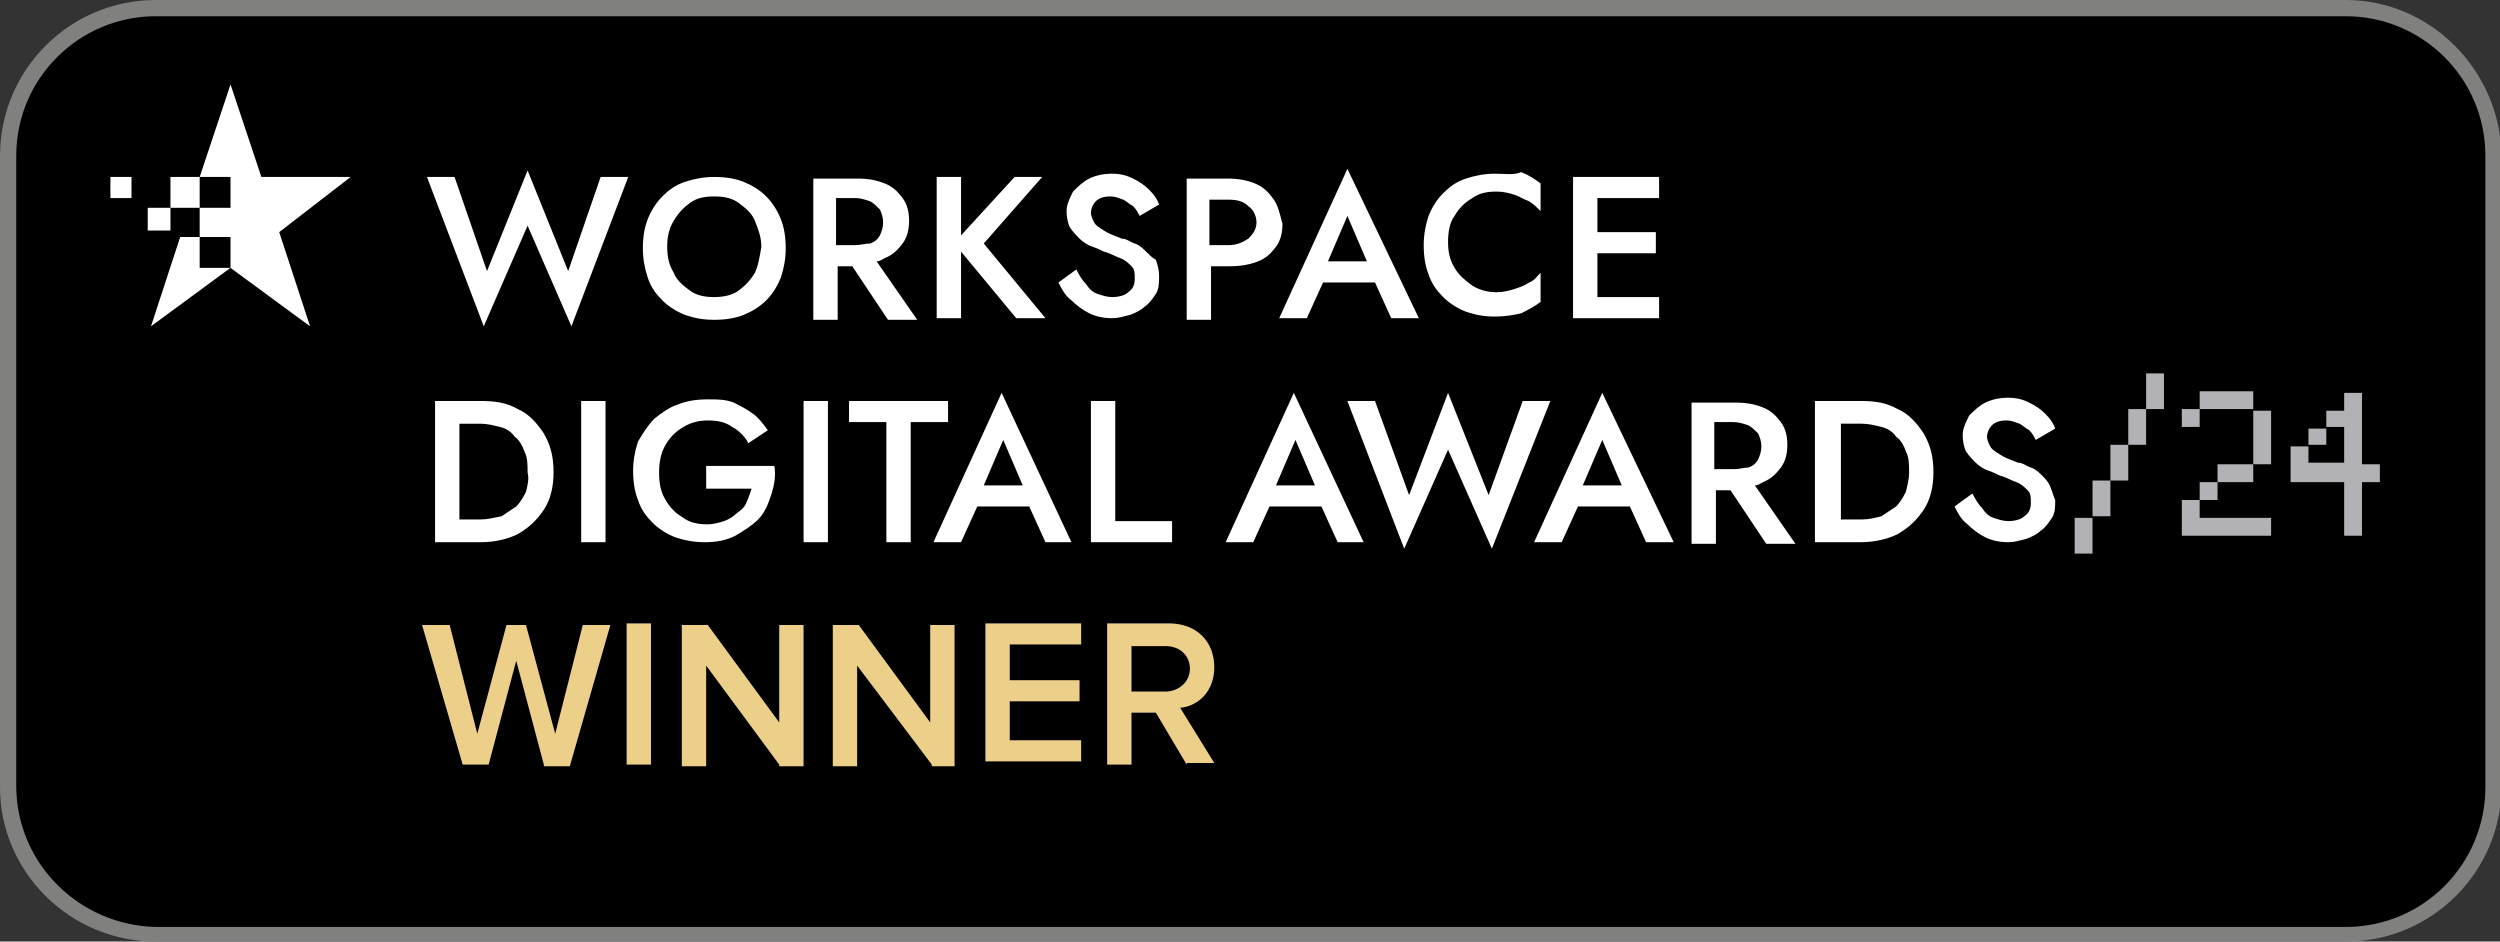
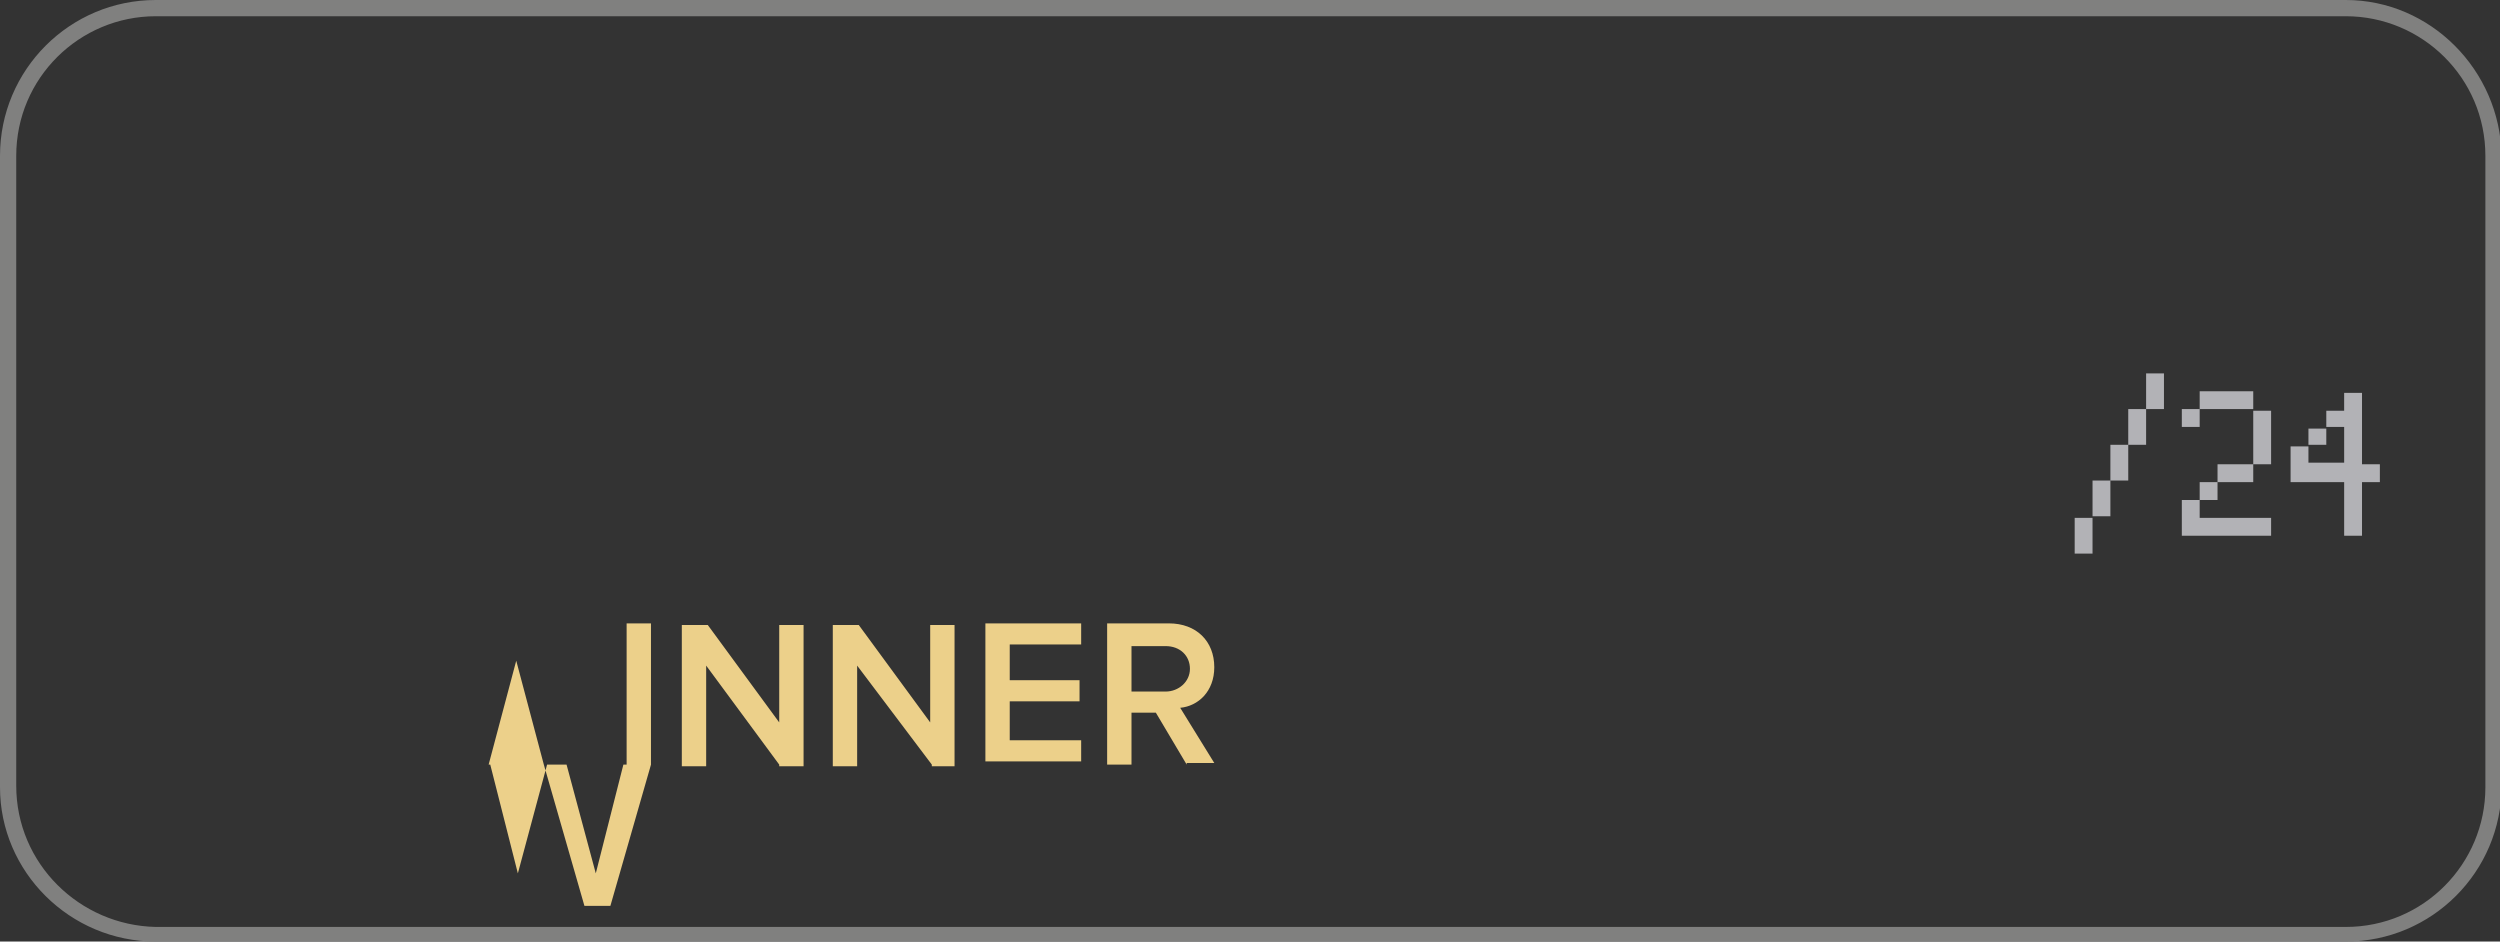
<svg xmlns="http://www.w3.org/2000/svg" version="1.1" id="Layer_1" x="0" y="0" viewBox="0 0 154 58" xml:space="preserve">
  <rect x="0" y="0" width="154" height="58" fill="#333333" stroke="none" />
  <style>.st1{fill:#fff}</style>
-   <path d="M9.6 57.5c-5 0-9.1-4.1-9.1-9.1V9.6C.5 4.6 4.6.5 9.6.5h134.9c5 0 9.1 4.1 9.1 9.1v38.9c0 5-4.1 9.1-9.1 9.1H9.6z" />
  <path d="M144.5 1c4.7 0 8.6 3.8 8.6 8.6v38.9c0 4.7-3.8 8.6-8.6 8.6H9.6C4.9 57 1 53.2 1 48.4V9.6C1 4.8 4.9 1 9.6 1h134.9m0-1H9.6C4.3 0 0 4.3 0 9.6v38.9C0 53.7 4.3 58 9.6 58h134.9c5.3 0 9.6-4.3 9.6-9.6V9.6c-.1-5.3-4.4-9.6-9.6-9.6z" fill="#80807f" />
-   <path class="st1" d="M9.1 12.8h1.4v1.4H9.1zm-2.3-1.9h1.3v1.3H6.8z" />
-   <path class="st1" d="M16.1 10.9l-1.9-5.7-1.9 5.7h1.9v1.9h-1.9v-1.9h-1.8v1.9h1.8v1.8h1.9v1.9h-1.9v-1.9h-1.2l-1.8 5.5 4.9-3.6 4.9 3.6-1.9-5.8 4.4-3.4zM35 16.7l-2.5-6.2-2.5 6.2-2-5.8h-1.7l3.5 9.2 2.7-6.2 2.7 6.2 3.5-9.2H37zm13.1-3.2c-.2-.5-.5-1-.9-1.4-.4-.4-.9-.7-1.4-.9-.5-.2-1.1-.3-1.8-.3-.6 0-1.2.1-1.8.3-.6.2-1 .5-1.4.9-.4.4-.7.9-.9 1.4-.2.5-.3 1.1-.3 1.8 0 .6.1 1.2.3 1.8.2.6.5 1 .9 1.4.4.4.9.7 1.4.9.6.2 1.1.3 1.8.3s1.3-.1 1.8-.3c.5-.2 1-.5 1.4-.9.4-.4.7-.9.9-1.4.2-.6.3-1.2.3-1.8 0-.7-.1-1.3-.3-1.8zm-1.6 3.3c-.3.5-.6.8-1 1.1-.4.3-1 .4-1.5.4-.6 0-1.1-.1-1.5-.4-.4-.3-.8-.6-1-1.1-.3-.5-.4-1-.4-1.6 0-.6.1-1.1.4-1.6.3-.5.6-.8 1-1.1.4-.3.9-.4 1.5-.4s1.1.1 1.5.4c.4.3.8.6 1 1.1.2.5.4 1 .4 1.6-.1.6-.2 1.2-.4 1.6zm7.5-.7c.2 0 .3-.1.5-.2.5-.2.8-.5 1.1-.9.3-.4.4-.9.4-1.4 0-.5-.1-1-.4-1.4-.3-.4-.6-.7-1.1-.9-.5-.2-1-.3-1.7-.3h-2.7v8.7h1.5v-3.3h.9l2.2 3.3h1.8L54 16.1zm-1.3-1h-1.2v-2.9h1.2c.3 0 .6.1.9.2.2.1.4.3.6.5.1.2.2.5.2.8 0 .3-.1.6-.2.8-.1.2-.3.4-.6.5-.3 0-.6.1-.9.1zm11.5-4.2h-1.7l-3.3 3.6v-3.6h-1.5v8.7h1.5v-4.1l3.4 4.1h1.8L60.6 15zm6.4 4.6c-.2-.2-.4-.4-.7-.5-.3-.1-.5-.3-.8-.3-.5-.2-.8-.3-1.1-.5-.3-.2-.5-.3-.6-.5-.1-.2-.2-.4-.2-.6 0-.2.1-.5.3-.7.2-.2.5-.3.9-.3.3 0 .5.1.8.2.2.1.4.3.6.4.2.2.3.4.4.6l1.2-.7c-.1-.3-.3-.6-.6-.9-.3-.3-.6-.5-1-.7-.4-.2-.8-.3-1.3-.3s-1 .1-1.4.3c-.4.2-.7.5-1 .8-.2.4-.4.8-.4 1.2 0 .4.1.8.2 1 .2.3.4.5.6.7.2.2.5.4.8.5.3.1.5.2.7.3.4.1.7.3 1 .4.3.1.5.3.7.5.2.2.2.4.2.8 0 .3-.1.6-.4.8-.2.2-.6.3-1 .3-.3 0-.6-.1-.9-.2-.3-.1-.5-.3-.7-.6-.2-.2-.4-.5-.6-.9l-1.1.8c.2.4.4.8.8 1.1.3.3.7.6 1.1.8.4.2.9.3 1.4.3.4 0 .7-.1 1.1-.2.3-.1.7-.3.9-.5.3-.2.5-.5.7-.8.2-.3.2-.7.2-1.1 0-.4-.1-.7-.2-1-.2-.1-.4-.3-.6-.5zm7.8-3.3c-.3-.4-.6-.7-1.1-.9-.5-.2-1-.3-1.7-.3h-2.5v8.7h1.5v-3.3h1.2c.6 0 1.2-.1 1.7-.3.5-.2.8-.5 1.1-.9.3-.4.4-.9.4-1.4-.2-.8-.3-1.2-.6-1.6zm-1.5 2.5c-.3.2-.7.4-1.2.4h-1.2v-2.8h1.2c.5 0 .9.1 1.2.4.3.2.5.6.5 1s-.2.7-.5 1zm6.1-4.3l-4.2 9.2h1.7l1-2.2h3.2l1 2.2h1.7L83 10.4zm-1.2 5.7l1.2-2.8 1.2 2.8h-2.4zm10.3-5.4c-.6 0-1.2.1-1.8.3-.6.2-1 .5-1.4.9-.4.4-.7.9-.9 1.4-.2.6-.3 1.2-.3 1.8 0 .7.1 1.3.3 1.8.2.6.5 1 .9 1.4.4.4.9.7 1.4.9.6.2 1.1.3 1.8.3.6 0 1.2-.1 1.6-.2.4-.2.8-.4 1.2-.7v-1.8c-.2.2-.4.5-.7.6-.3.2-.6.3-.9.4-.3.1-.7.2-1.1.2-.5 0-1-.1-1.5-.4-.4-.3-.8-.6-1.1-1.1-.3-.5-.4-1-.4-1.6 0-.6.1-1.2.4-1.6.3-.5.6-.8 1.1-1.1.4-.3.9-.4 1.5-.4.4 0 .8.1 1.1.2.3.1.6.3.9.4.3.2.5.4.7.6v-1.7c-.4-.3-.7-.5-1.2-.7-.4.2-1 .1-1.6.1zm5.7.2h-.9v8.7h5.3v-1.3h-3.8v-2.7h3.6v-1.3h-3.6v-2.1h3.8v-1.3h-3.8zM33.5 26.7c-.4-.6-.9-1.2-1.6-1.5-.7-.4-1.4-.5-2.3-.5h-2.8v8.7h2.8c.9 0 1.7-.2 2.3-.5.7-.4 1.2-.9 1.6-1.5.4-.6.6-1.4.6-2.3 0-1-.2-1.7-.6-2.4zm-1.1 3.6c-.2.4-.4.7-.6.9l-.9.6c-.5.1-.9.2-1.3.2h-1.3v-5.9h1.3c.4 0 .8.1 1.2.2.4.1.7.3.9.6.3.2.5.6.6.9.2.4.2.8.2 1.3.1.4 0 .8-.1 1.2zm3.4-5.6h1.5v8.7h-1.5zm7.8 5.4h2.7c-.1.3-.2.6-.3.8-.1.3-.3.5-.6.7-.2.2-.5.4-.8.5-.3.1-.7.2-1 .2-.6 0-1.1-.1-1.5-.4-.5-.3-.8-.6-1.1-1.1-.3-.5-.4-1-.4-1.7 0-.6.1-1.2.4-1.7.3-.5.6-.8 1.1-1.1.5-.3 1-.4 1.5-.4.6 0 1.1.1 1.5.4.4.2.8.6 1 1l1.2-.8c-.3-.4-.6-.8-.9-1-.4-.3-.8-.5-1.2-.7-.5-.2-1-.2-1.6-.2-.7 0-1.3.1-1.8.3-.6.2-1 .5-1.5.9-.4.4-.7.9-1 1.4-.2.6-.3 1.2-.3 1.8 0 .7.1 1.3.3 1.8.2.6.5 1 .9 1.4.4.4.9.7 1.4.9.6.2 1.2.3 1.8.3.7 0 1.3-.1 1.9-.4.5-.3 1-.6 1.4-1 .4-.4.6-.9.8-1.5.2-.6.3-1.2.2-1.8h-4.2v1.4zm5.9-5.4H51v8.7h-1.5zm8.9 0h-6.1V26h2.3v7.4h1.5V26h2.3zm3.3-.5l-4.2 9.2h1.7l1-2.2h3.2l1 2.2H66l-4.3-9.2zm-1.1 5.7l1.2-2.8 1.2 2.8h-2.4zm8.1-5.2h-1.5v8.7h5v-1.3h-3.5zm11-.5l-4.2 9.2h1.7l1-2.2h3.2l1 2.2H84l-4.3-9.2zm-1.1 5.7l1.2-2.8 1.2 2.8h-2.4zm15.2-5.2l-2.1 5.8-2.5-6.3-2.4 6.3-2.1-5.8H83l3.5 9.1 2.7-6.1 2.7 6.1 3.6-9.1zm4.9-.5l-4.2 9.2h1.7l1-2.2h3.2l1 2.2h1.7l-4.4-9.2zm-1.2 5.7l1.2-2.8 1.2 2.8h-2.4zm10.6 0c.2 0 .3-.1.5-.2.5-.2.8-.5 1.1-.9.3-.4.4-.9.4-1.4 0-.5-.1-1-.4-1.4-.3-.4-.6-.7-1.1-.9-.5-.2-1-.3-1.7-.3h-2.7v8.7h1.5v-3.3h.9l2.2 3.3h1.8l-2.5-3.6zm-1.3-1h-1.2V26h1.2c.3 0 .6.1.9.2.2.1.4.3.6.5.1.2.2.5.2.8 0 .3-.1.6-.2.8-.1.2-.3.4-.6.5-.3 0-.5.1-.9.1zm11.7-2.2c-.4-.6-.9-1.2-1.6-1.5-.7-.4-1.4-.5-2.3-.5h-2.8v8.7h2.8c.9 0 1.7-.2 2.3-.5.7-.4 1.2-.9 1.6-1.5.4-.6.6-1.4.6-2.3 0-1-.2-1.7-.6-2.4zm-1.1 3.6c-.2.4-.4.7-.6.9l-.9.6c-.4.1-.8.2-1.2.2h-1.3v-5.9h1.3c.4 0 .8.1 1.2.2.4.1.7.3.9.6.3.2.5.6.6.9.2.4.2.8.2 1.3 0 .4-.1.8-.2 1.2zm8.9-.3c-.1-.3-.3-.5-.5-.7-.2-.2-.4-.4-.7-.5-.3-.1-.5-.3-.8-.3-.5-.2-.8-.3-1.1-.5-.3-.2-.5-.3-.6-.5-.1-.2-.2-.4-.2-.6 0-.2.1-.5.3-.7.2-.2.5-.3.9-.3.3 0 .5.1.8.2.2.1.4.3.6.4.2.2.3.4.4.6l1.2-.7c-.1-.3-.3-.6-.6-.9-.3-.3-.6-.5-1-.7-.4-.2-.8-.3-1.3-.3s-1 .1-1.4.3c-.4.2-.7.5-1 .8-.2.4-.4.8-.4 1.2 0 .4.1.8.2 1 .2.3.4.5.6.7.2.2.5.4.8.5.3.1.5.2.7.3.4.1.7.3 1 .4.3.1.5.3.7.5.2.2.2.4.2.8 0 .3-.1.6-.4.8-.2.2-.6.3-1 .3-.3 0-.6-.1-.9-.2-.3-.1-.5-.3-.7-.6-.2-.2-.4-.5-.6-.9l-1.1.8c.2.4.4.8.8 1.1.3.3.7.6 1.1.8.4.2.9.3 1.4.3.4 0 .7-.1 1.1-.2.3-.1.7-.3.9-.5.3-.2.5-.5.7-.8.2-.3.2-.7.2-1.1-.1-.2-.2-.6-.3-.8z" />
-   <path d="M33.5 47.1l-1.7-6.4-1.7 6.4h-1.6L26 38.5h1.7l1.7 6.7 1.8-6.7h1.2l1.8 6.7 1.7-6.7h1.7l-2.5 8.7h-1.6zm5.1 0v-8.7h1.5v8.7h-1.5zm9.4 0L43.5 41v6.2H42v-8.7h1.6l4.4 6v-6h1.5v8.7H48zm9.4 0L52.8 41v6.2h-1.5v-8.7h1.6l4.4 6v-6h1.5v8.7h-1.4zm3.3 0v-8.7h5.9v1.3h-4.4v2.2h4.3v1.3h-4.3v2.4h4.4v1.3h-5.9zm12.4 0l-1.9-3.2h-1.5v3.2h-1.5v-8.7H72c1.7 0 2.8 1.1 2.8 2.7 0 1.5-1 2.4-2.1 2.5l2.1 3.4h-1.7zm.2-5.9c0-.8-.6-1.4-1.5-1.4h-2.1v2.8h2.1c.8 0 1.5-.6 1.5-1.4z" fill="#ecd08a" />
+   <path d="M33.5 47.1l-1.7-6.4-1.7 6.4h-1.6h1.7l1.7 6.7 1.8-6.7h1.2l1.8 6.7 1.7-6.7h1.7l-2.5 8.7h-1.6zm5.1 0v-8.7h1.5v8.7h-1.5zm9.4 0L43.5 41v6.2H42v-8.7h1.6l4.4 6v-6h1.5v8.7H48zm9.4 0L52.8 41v6.2h-1.5v-8.7h1.6l4.4 6v-6h1.5v8.7h-1.4zm3.3 0v-8.7h5.9v1.3h-4.4v2.2h4.3v1.3h-4.3v2.4h4.4v1.3h-5.9zm12.4 0l-1.9-3.2h-1.5v3.2h-1.5v-8.7H72c1.7 0 2.8 1.1 2.8 2.7 0 1.5-1 2.4-2.1 2.5l2.1 3.4h-1.7zm.2-5.9c0-.8-.6-1.4-1.5-1.4h-2.1v2.8h2.1c.8 0 1.5-.6 1.5-1.4z" fill="#ecd08a" />
  <path d="M127.8 34.1v-2.2h1.1v2.2h-1.1zm4.4-8.9v2.2h-1.1v2.2H130v2.2h-1.1v-2.2h1.1v-2.2h1.1v-2.2h1.1zm0 0V23h1.1v2.2h-1.1zm3.3-1.1h3.3v1.1h-3.3v-1.1zm0 1.1v1.1h-1.1v-1.1h1.1zm0 5.6v-1.1h1.1v-1.1h2.2v-3.3h1.1v3.3h-1.1v1.1h-2.2v1.1h-1.1zm0 0v1.1h4.4V33h-5.5v-2.2h1.1zm10 2.2h-1.1v-3.3h-3.3v-2.2h1.1v-1.1h1.1v-1.1h1.1v-1.1h1.1v4.4h1.1v1.1h-1.1V33zm-2.2-6.7v1.1h-1.1v1.1h2.2v-2.2h-1.1z" fill="#b2b2b6" />
</svg>